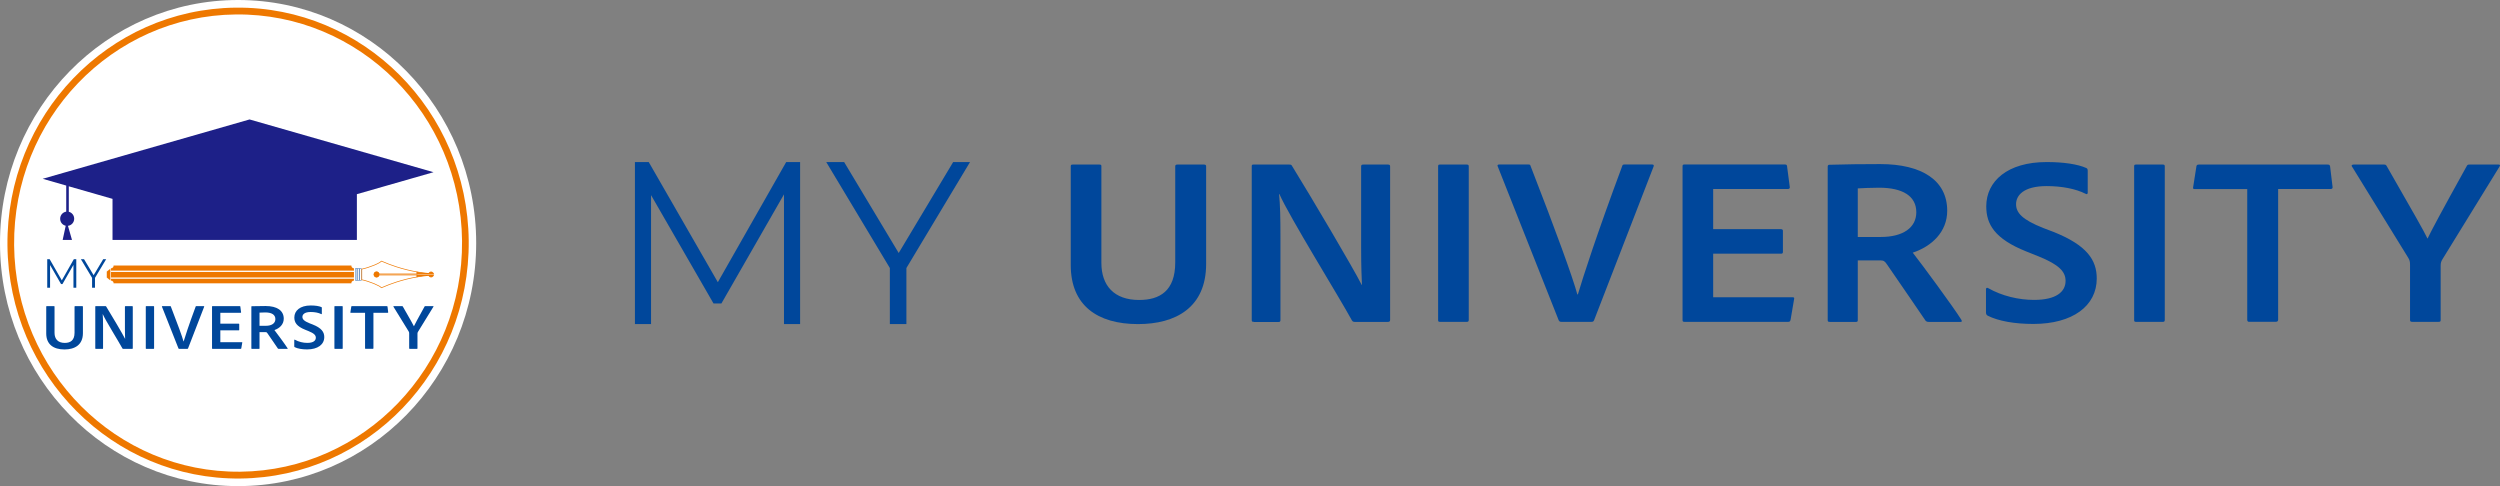
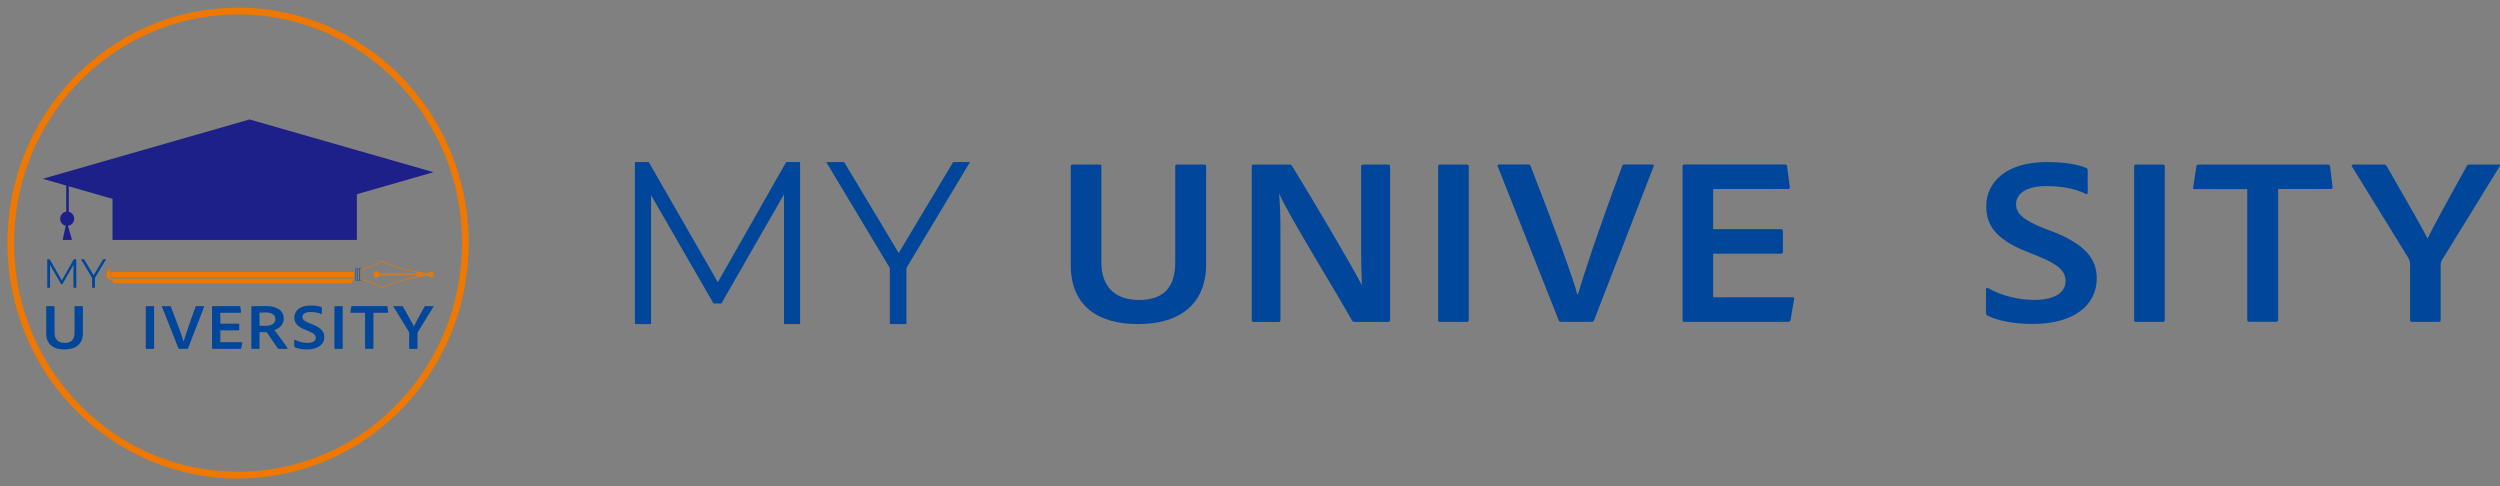
<svg xmlns="http://www.w3.org/2000/svg" width="360" height="70" viewBox="0 0 360 70" fill="none">
  <rect x="0" y="0" width="360" height="70" fill="#808080" stroke="none" />
  <g clip-path="url(#clip0_4_10009)">
-     <path d="M68.571 35C68.571 54.33 53.222 70 34.286 70C15.35 70 0 54.33 0 35C0 15.67 15.35 0 34.286 0C53.222 0 68.571 15.67 68.571 35Z" fill="white" />
    <path d="M35.945 17.198L6.145 25.747L9.536 26.72V30.479C9.045 30.549 8.663 30.974 8.663 31.497C8.663 32.02 9.007 32.407 9.464 32.508L9.023 34.548H10.366L9.787 32.519C10.291 32.459 10.683 32.028 10.683 31.497C10.683 31.01 10.352 30.604 9.907 30.495V26.829L16.203 28.635V34.548H51.391V27.962L62.426 24.797L35.945 17.203V17.198Z" fill="#1D2088" />
    <path d="M15.881 40.368C15.686 40.211 15.579 40.123 15.385 39.965V39.105C15.577 38.947 15.686 38.859 15.881 38.702V40.368Z" fill="#EE7800" />
    <path fill-rule="evenodd" clip-rule="evenodd" d="M15.886 38.69V40.38L15.878 40.373C15.78 40.294 15.705 40.232 15.63 40.171C15.554 40.11 15.479 40.049 15.381 39.97L15.379 39.968V39.102L15.381 39.1C15.513 38.992 15.606 38.917 15.714 38.829C15.764 38.789 15.817 38.747 15.878 38.697L15.886 38.69ZM15.39 39.107V39.963C15.486 40.041 15.561 40.102 15.636 40.163C15.709 40.222 15.782 40.282 15.876 40.357V38.713C15.818 38.759 15.768 38.8 15.721 38.838C15.613 38.925 15.521 39 15.39 39.107Z" fill="#EE7800" />
-     <path d="M50.967 38.639V38.971H15.985V38.639C16.196 38.639 16.369 38.465 16.369 38.247H50.585C50.585 38.462 50.756 38.639 50.97 38.639" fill="#EE7800" />
    <path fill-rule="evenodd" clip-rule="evenodd" d="M16.364 38.241H50.591V38.247C50.591 38.459 50.759 38.633 50.97 38.633V38.639H50.972V38.977H15.979V38.633H15.985C16.193 38.633 16.364 38.462 16.364 38.247V38.241ZM50.962 38.644C50.751 38.64 50.583 38.465 50.58 38.252H16.374C16.372 38.469 16.2 38.642 15.99 38.644V38.966H50.962V38.644Z" fill="#EE7800" />
    <path d="M50.967 39.167H15.985V39.952H50.967V39.167Z" fill="#EE7800" />
    <path fill-rule="evenodd" clip-rule="evenodd" d="M15.979 39.162H50.972V39.957H15.979V39.162ZM15.99 39.173V39.946H50.962V39.173H15.99Z" fill="#EE7800" />
    <path d="M50.967 40.145V40.401C50.756 40.401 50.583 40.575 50.583 40.793H16.369C16.369 40.578 16.198 40.401 15.985 40.401V40.145H50.967Z" fill="#EE7800" />
    <path fill-rule="evenodd" clip-rule="evenodd" d="M15.979 40.14H50.972V40.407H50.967C50.759 40.407 50.588 40.578 50.588 40.793V40.799H16.364V40.793C16.364 40.581 16.195 40.407 15.985 40.407H15.979V40.14ZM15.99 40.151V40.396C16.202 40.399 16.372 40.574 16.374 40.788H50.577C50.58 40.571 50.752 40.399 50.962 40.396V40.151H15.99Z" fill="#EE7800" />
    <path fill-rule="evenodd" clip-rule="evenodd" d="M51.754 38.636H52.042V40.404H51.754V38.636ZM51.807 38.691V40.349H51.989V38.691H51.807Z" fill="#00479B" />
    <path fill-rule="evenodd" clip-rule="evenodd" d="M51.434 38.636H51.741V40.404H51.434V38.636ZM51.487 38.691V40.349H51.688V38.691H51.487Z" fill="#00479B" />
    <path fill-rule="evenodd" clip-rule="evenodd" d="M51.162 38.636H51.426V40.404H51.162V38.636ZM51.215 38.691V40.349H51.372V38.691H51.215Z" fill="#00479B" />
    <path d="M62.427 39.445H60.052V39.156C60.629 39.257 61.194 39.331 61.749 39.377C61.794 39.268 61.893 39.184 62.011 39.165C62.032 39.159 62.053 39.156 62.075 39.156C62.245 39.156 62.387 39.279 62.424 39.442" fill="#EE7800" />
    <path fill-rule="evenodd" clip-rule="evenodd" d="M60.004 39.098L60.06 39.108C60.624 39.207 61.177 39.279 61.72 39.325C61.776 39.218 61.879 39.137 62.001 39.117C62.025 39.11 62.05 39.107 62.074 39.107C62.264 39.107 62.42 39.24 62.467 39.417L62.542 39.494H60.004V39.098ZM62.358 39.396C62.31 39.284 62.201 39.205 62.074 39.205C62.057 39.205 62.04 39.208 62.022 39.212L62.02 39.213L62.018 39.213C61.918 39.229 61.833 39.302 61.793 39.396H62.358ZM61.423 39.396C60.988 39.352 60.547 39.291 60.1 39.215V39.396H61.423Z" fill="#EE7800" />
    <path d="M62.43 39.598C62.398 39.767 62.254 39.895 62.077 39.895C62.061 39.895 62.048 39.895 62.035 39.889H62.032C61.899 39.873 61.789 39.783 61.744 39.663C61.191 39.709 60.629 39.783 60.052 39.881V39.595H62.43V39.598Z" fill="#EE7800" />
    <path fill-rule="evenodd" clip-rule="evenodd" d="M60.004 39.546H62.477V39.602L62.476 39.607C62.44 39.798 62.277 39.944 62.077 39.944C62.076 39.944 62.075 39.944 62.075 39.944C62.062 39.944 62.044 39.944 62.025 39.938C61.887 39.92 61.772 39.834 61.714 39.715C61.173 39.761 60.623 39.833 60.06 39.929L60.004 39.939V39.546ZM60.1 39.644V39.823C60.547 39.748 60.986 39.688 61.419 39.644H60.1ZM61.788 39.644L61.788 39.645C61.827 39.748 61.92 39.825 62.035 39.84H62.044L62.052 39.844C62.056 39.845 62.059 39.846 62.077 39.846C62.209 39.846 62.321 39.762 62.366 39.644H61.788Z" fill="#EE7800" />
    <path fill-rule="evenodd" clip-rule="evenodd" d="M54.877 37.55L55.017 37.584L55.02 37.586C55.678 37.874 56.365 38.138 57.081 38.369C58.09 38.695 59.088 38.94 60.06 39.108L60.1 39.115V39.494H54.536L54.528 39.456C54.495 39.314 54.372 39.208 54.225 39.208C54.17 39.208 54.117 39.225 54.073 39.251L54.072 39.251C53.977 39.303 53.913 39.406 53.913 39.527V39.568C53.925 39.666 53.983 39.75 54.062 39.798L54.063 39.798C54.109 39.826 54.164 39.843 54.222 39.843C54.372 39.843 54.499 39.732 54.527 39.586L54.535 39.546H60.1V39.922L60.06 39.929C59.089 40.098 58.087 40.342 57.081 40.669C56.365 40.902 55.678 41.163 55.02 41.451L55.017 41.453L54.877 41.487L54.86 41.453C54.849 41.431 54.817 41.398 54.759 41.354C54.703 41.312 54.627 41.265 54.536 41.214C54.353 41.113 54.11 40.999 53.837 40.886C53.289 40.661 52.626 40.442 52.089 40.332L52.05 40.324V38.713L52.089 38.705C52.626 38.596 53.289 38.376 53.837 38.151C54.11 38.038 54.353 37.925 54.536 37.823C54.627 37.772 54.703 37.725 54.759 37.683C54.817 37.64 54.849 37.606 54.86 37.584L54.877 37.55ZM53.819 39.478C53.835 39.342 53.914 39.227 54.025 39.165C54.083 39.132 54.152 39.11 54.225 39.11C54.406 39.11 54.556 39.231 54.611 39.396H60.004V39.198C59.041 39.029 58.051 38.785 57.052 38.462C56.334 38.231 55.645 37.967 54.986 37.678L54.924 37.662C54.898 37.695 54.86 37.729 54.816 37.762C54.755 37.808 54.675 37.857 54.582 37.909C54.395 38.013 54.148 38.128 53.873 38.242C53.335 38.463 52.683 38.68 52.146 38.793V40.244C52.683 40.358 53.335 40.574 53.873 40.796C54.148 40.909 54.395 41.024 54.582 41.128C54.675 41.18 54.755 41.23 54.816 41.275C54.86 41.308 54.898 41.342 54.924 41.375L54.986 41.359C55.645 41.071 56.334 40.809 57.052 40.575C58.049 40.252 59.041 40.009 60.004 39.84V39.644H54.612C54.562 39.815 54.405 39.941 54.222 39.941C54.147 39.941 54.074 39.919 54.014 39.882C53.896 39.811 53.814 39.679 53.814 39.527V39.478H53.819Z" fill="#EE7800" />
    <path d="M10.985 37.323V41.434H10.577V38.143L8.992 40.91H8.792L7.21 38.162V41.434H6.801V37.323H7.151L8.901 40.371L10.633 37.323H10.985Z" fill="#00479B" />
    <path d="M13.677 40.012V41.434H13.258V40.012L11.646 37.323H12.1L13.482 39.63L14.862 37.323H15.289L13.677 40.012Z" fill="#00479B" />
    <path d="M7.853 47.93C7.853 48.823 8.354 49.379 9.325 49.379C10.126 49.379 10.734 49.03 10.734 47.913V44.163C10.734 44.105 10.755 44.086 10.819 44.086H11.855C11.919 44.086 11.94 44.105 11.94 44.163V47.97C11.94 49.673 10.755 50.321 9.283 50.321C7.692 50.321 6.657 49.588 6.657 48.017V44.163C6.657 44.105 6.668 44.086 6.732 44.086H7.778C7.842 44.086 7.853 44.105 7.853 44.152V47.932V47.93Z" fill="#00479B" />
-     <path d="M13.805 50.234C13.741 50.234 13.72 50.226 13.72 50.158V44.152C13.72 44.105 13.73 44.086 13.784 44.086H15.182C15.257 44.086 15.267 44.094 15.299 44.152C16.057 45.383 17.669 48.109 18.01 48.788H18.021C18.01 48.515 17.989 48.148 17.989 47.322V44.163C17.989 44.105 18.01 44.086 18.074 44.086H19.035C19.099 44.086 19.12 44.105 19.12 44.163V50.152C19.12 50.218 19.099 50.237 19.013 50.237H17.765C17.69 50.237 17.658 50.228 17.626 50.171C17.103 49.212 15.182 46.118 14.798 45.236H14.787C14.83 45.688 14.84 46.148 14.84 46.976V50.163C14.84 50.22 14.819 50.239 14.766 50.239H13.805V50.234Z" fill="#00479B" />
    <path d="M22.189 50.158C22.189 50.215 22.167 50.234 22.114 50.234H21.068C21.004 50.234 20.993 50.215 20.993 50.158V44.152C20.993 44.094 21.015 44.086 21.068 44.086H22.114C22.167 44.086 22.189 44.105 22.189 44.152V50.158Z" fill="#00479B" />
    <path d="M26.447 49.161C26.66 48.447 27.173 46.848 28.176 44.149C28.186 44.103 28.208 44.084 28.261 44.084H29.339C29.392 44.084 29.424 44.103 29.403 44.16L27.076 50.177C27.055 50.223 27.023 50.234 26.97 50.234H25.806C25.753 50.234 25.732 50.223 25.7 50.177L23.32 44.16C23.298 44.114 23.309 44.084 23.384 44.084H24.515C24.569 44.084 24.59 44.092 24.601 44.141C25.582 46.669 26.244 48.485 26.425 49.161H26.447Z" fill="#00479B" />
    <path d="M34.745 50.158C34.734 50.215 34.713 50.234 34.649 50.234H30.617C30.542 50.234 30.532 50.215 30.532 50.158V44.16C30.532 44.103 30.542 44.084 30.606 44.084H34.513C34.577 44.084 34.598 44.092 34.609 44.141L34.715 44.958C34.726 45.004 34.705 45.042 34.641 45.042H31.727V46.611H34.374C34.417 46.611 34.449 46.63 34.449 46.677V47.505C34.449 47.562 34.417 47.57 34.363 47.57H31.727V49.272H34.822C34.886 49.272 34.897 49.291 34.886 49.338L34.747 50.155L34.745 50.158Z" fill="#00479B" />
    <path d="M36.271 50.234C36.207 50.234 36.196 50.215 36.196 50.158V44.171C36.196 44.133 36.207 44.095 36.26 44.095C36.975 44.075 37.445 44.067 38.245 44.067C39.878 44.067 40.86 44.707 40.86 45.892C40.86 46.72 40.252 47.284 39.516 47.529C39.857 47.962 41.095 49.645 41.404 50.141C41.437 50.188 41.447 50.237 41.383 50.237H40.156C40.07 50.237 40.049 50.218 40.017 50.19C39.718 49.757 38.982 48.668 38.512 47.992C38.438 47.878 38.384 47.831 38.267 47.831H37.37V50.171C37.37 50.218 37.349 50.237 37.296 50.237H36.271V50.234ZM38.267 46.916C39.142 46.916 39.654 46.549 39.654 45.949C39.654 45.309 39.11 44.991 38.203 44.991C37.861 44.991 37.541 45.01 37.37 45.018V46.916H38.267Z" fill="#00479B" />
    <path d="M42.448 49.997C42.394 49.97 42.373 49.931 42.373 49.866V48.954C42.373 48.907 42.416 48.888 42.458 48.916C43.003 49.226 43.654 49.376 44.251 49.376C45.116 49.376 45.479 49.057 45.479 48.632C45.479 48.276 45.233 48.003 44.422 47.674L43.953 47.486C42.704 46.987 42.384 46.415 42.384 45.718C42.384 44.74 43.206 43.988 44.742 43.988C45.404 43.988 45.959 44.073 46.29 44.223C46.333 44.242 46.343 44.28 46.343 44.334V45.19C46.343 45.228 46.311 45.266 46.258 45.228C45.874 45.032 45.319 44.928 44.742 44.928C43.835 44.928 43.547 45.296 43.547 45.633C43.547 45.971 43.782 46.235 44.604 46.565L44.998 46.715C46.322 47.24 46.695 47.823 46.695 48.54C46.695 49.61 45.756 50.316 44.219 50.316C43.494 50.316 42.864 50.204 42.448 49.997Z" fill="#00479B" />
    <path d="M49.35 50.158C49.35 50.215 49.329 50.234 49.275 50.234H48.23C48.166 50.234 48.155 50.215 48.155 50.158V44.152C48.155 44.094 48.176 44.086 48.23 44.086H49.275C49.329 44.086 49.35 44.105 49.35 44.152V50.158Z" fill="#00479B" />
    <path d="M52.571 45.045H50.511C50.457 45.045 50.447 45.018 50.457 44.969L50.585 44.152C50.596 44.105 50.617 44.086 50.681 44.086H55.706C55.77 44.086 55.791 44.105 55.802 44.16L55.898 44.958C55.908 45.015 55.876 45.042 55.823 45.042H53.774V50.147C53.774 50.204 53.742 50.231 53.688 50.231H52.664C52.6 50.242 52.568 50.212 52.568 50.155V45.04L52.571 45.045Z" fill="#00479B" />
    <path d="M56.658 44.171C56.616 44.114 56.669 44.086 56.712 44.086H57.907C57.971 44.086 57.982 44.105 58.003 44.133C59.092 46.031 59.444 46.652 59.604 46.982C59.764 46.644 60.105 46.004 61.141 44.133C61.162 44.094 61.184 44.086 61.237 44.086H62.379C62.432 44.086 62.443 44.114 62.422 44.152L60.202 47.761C60.138 47.856 60.116 47.93 60.116 48.033V50.158C60.116 50.215 60.105 50.234 60.031 50.234H59.017C58.942 50.234 58.921 50.215 58.921 50.158V48.006C58.921 47.883 58.91 47.826 58.846 47.723L56.658 44.168V44.171Z" fill="#00479B" />
    <path d="M54.638 39.521C54.638 39.753 54.454 39.944 54.225 39.944C53.995 39.944 53.811 39.756 53.811 39.521C53.811 39.287 53.995 39.099 54.225 39.099C54.454 39.099 54.638 39.287 54.638 39.521Z" fill="#EE7800" />
    <path fill-rule="evenodd" clip-rule="evenodd" d="M33.958 2.081C16.146 2.265 1.853 17.154 2.033 35.337C2.213 53.52 16.799 68.11 34.61 67.926C52.422 67.742 66.715 52.853 66.535 34.67C66.355 16.487 51.769 1.897 33.958 2.081ZM1.073 35.347C0.887 16.622 15.606 1.29 33.948 1.1C52.29 0.911 67.31 15.936 67.495 34.66C67.681 53.385 52.962 68.717 34.62 68.907C16.278 69.096 1.258 54.071 1.073 35.347Z" fill="#EE7800" />
  </g>
  <path d="M115.215 23.335V46.668H112.894V27.989L103.883 43.699H102.745L93.75 28.098V46.668H91.429V23.335H93.416L103.367 40.638L113.212 23.335H115.215Z" fill="#00479B" />
  <path d="M130.521 38.597V46.668H128.139V38.597L118.977 23.335H121.555L129.413 36.432L137.256 23.335H139.683L130.521 38.597Z" fill="#00479B" />
  <path d="M158.599 37.857C158.599 41.149 160.45 43.196 164.034 43.196C166.988 43.196 169.233 41.912 169.233 37.797V23.978C169.233 23.767 169.311 23.697 169.548 23.697H173.368C173.604 23.697 173.683 23.767 173.683 23.978V38.008C173.683 44.28 169.311 46.669 163.877 46.669C158.009 46.669 154.188 43.969 154.188 38.178V23.978C154.188 23.767 154.228 23.697 154.464 23.697H158.324C158.56 23.697 158.599 23.767 158.599 23.938V37.867V37.857Z" fill="#00479B" />
  <path d="M180.565 46.347C180.329 46.347 180.25 46.317 180.25 46.066V23.938C180.25 23.767 180.289 23.697 180.486 23.697H185.645C185.921 23.697 185.96 23.727 186.079 23.938C188.875 28.474 194.821 38.52 196.082 41.019H196.121C196.082 40.015 196.003 38.66 196.003 35.619V23.978C196.003 23.767 196.082 23.697 196.318 23.697H199.862C200.099 23.697 200.177 23.767 200.177 23.978V46.047C200.177 46.287 200.099 46.358 199.784 46.358H195.176C194.9 46.358 194.782 46.328 194.664 46.117C192.734 42.584 185.645 31.183 184.228 27.932H184.188C184.346 29.598 184.385 31.294 184.385 34.345V46.087C184.385 46.297 184.306 46.368 184.109 46.368H180.565V46.347Z" fill="#00479B" />
  <path d="M211.5 46.066C211.5 46.277 211.421 46.347 211.224 46.347H207.365C207.128 46.347 207.089 46.277 207.089 46.066V23.938C207.089 23.727 207.168 23.697 207.365 23.697H211.224C211.421 23.697 211.5 23.767 211.5 23.938V46.066Z" fill="#00479B" />
  <path d="M227.214 42.393C228.001 39.763 229.892 33.872 233.593 23.927C233.633 23.756 233.712 23.686 233.909 23.686H237.886C238.083 23.686 238.201 23.756 238.122 23.967L229.537 46.136C229.458 46.307 229.34 46.347 229.143 46.347H224.851C224.654 46.347 224.575 46.307 224.457 46.136L215.675 23.967C215.596 23.796 215.635 23.686 215.911 23.686H220.085C220.282 23.686 220.361 23.716 220.4 23.897C224.024 33.21 226.465 39.904 227.135 42.393H227.214Z" fill="#00479B" />
  <path d="M257.833 46.066C257.793 46.277 257.715 46.347 257.478 46.347H242.602C242.326 46.347 242.287 46.277 242.287 46.066V23.967C242.287 23.756 242.326 23.686 242.562 23.686H256.976C257.213 23.686 257.291 23.716 257.331 23.897L257.725 26.907C257.764 27.078 257.685 27.218 257.449 27.218H246.697V32.999H256.464C256.622 32.999 256.74 33.069 256.74 33.24V36.291C256.74 36.502 256.622 36.532 256.425 36.532H246.697V42.804H258.118C258.355 42.804 258.394 42.874 258.355 43.045L257.843 46.056L257.833 46.066Z" fill="#00479B" />
-   <path d="M263.464 46.348C263.228 46.348 263.188 46.278 263.188 46.067V24.008C263.188 23.868 263.228 23.727 263.425 23.727C266.063 23.657 267.796 23.627 270.75 23.627C276.775 23.627 280.399 25.985 280.399 30.351C280.399 33.402 278.154 35.479 275.436 36.383C276.697 37.978 281.265 44.181 282.407 46.007C282.525 46.178 282.565 46.358 282.328 46.358H277.799C277.484 46.358 277.406 46.288 277.287 46.188C276.185 44.592 273.467 40.578 271.734 38.089C271.459 37.667 271.262 37.497 270.829 37.497H267.521V46.117C267.521 46.288 267.442 46.358 267.245 46.358H263.464V46.348ZM270.829 34.124C274.058 34.124 275.948 32.77 275.948 30.562C275.948 28.203 273.94 27.029 270.592 27.029C269.332 27.029 268.151 27.099 267.521 27.13V34.124H270.829Z" fill="#00479B" />
  <path d="M286.258 45.474C286.061 45.374 285.982 45.233 285.982 44.992V41.63C285.982 41.46 286.139 41.389 286.297 41.49C288.306 42.634 290.708 43.186 292.913 43.186C296.103 43.186 297.442 42.012 297.442 40.446C297.442 39.131 296.536 38.128 293.543 36.913L291.811 36.221C287.203 34.384 286.021 32.277 286.021 29.708C286.021 26.105 289.054 23.335 294.725 23.335C297.167 23.335 299.214 23.646 300.435 24.198C300.593 24.268 300.632 24.409 300.632 24.61V27.761C300.632 27.901 300.514 28.042 300.317 27.901C298.899 27.179 296.851 26.797 294.725 26.797C291.377 26.797 290.314 28.152 290.314 29.397C290.314 30.641 291.18 31.615 294.213 32.829L295.67 33.381C300.553 35.318 301.932 37.465 301.932 40.105C301.932 44.049 298.466 46.648 292.795 46.648C290.117 46.648 287.794 46.237 286.258 45.474Z" fill="#00479B" />
  <path d="M311.728 46.066C311.728 46.277 311.649 46.347 311.453 46.347H307.593C307.357 46.347 307.317 46.277 307.317 46.066V23.938C307.317 23.727 307.396 23.697 307.593 23.697H311.453C311.649 23.697 311.728 23.767 311.728 23.938V46.066Z" fill="#00479B" />
  <path d="M323.611 27.229H316.01C315.814 27.229 315.774 27.129 315.814 26.948L316.286 23.938C316.325 23.767 316.404 23.697 316.641 23.697H335.18C335.416 23.697 335.495 23.767 335.534 23.968L335.889 26.908C335.928 27.119 335.81 27.219 335.613 27.219H328.052V46.026C328.052 46.237 327.933 46.337 327.737 46.337H323.956C323.72 46.378 323.601 46.267 323.601 46.056V27.209L323.611 27.229Z" fill="#00479B" />
  <path d="M338.696 24.008C338.538 23.797 338.735 23.697 338.893 23.697H343.303C343.54 23.697 343.579 23.767 343.658 23.867C347.675 30.862 348.974 33.15 349.565 34.365C350.156 33.12 351.416 30.762 355.236 23.867C355.315 23.727 355.394 23.697 355.591 23.697H359.805C360.001 23.697 360.041 23.797 359.962 23.938L351.771 37.235C351.534 37.586 351.455 37.857 351.455 38.239V46.066C351.455 46.277 351.416 46.347 351.14 46.347H347.399C347.123 46.347 347.045 46.277 347.045 46.066V38.138C347.045 37.687 347.005 37.476 346.769 37.094L338.696 23.998V24.008Z" fill="#00479B" />
  <defs>
    <clipPath id="clip0_4_10009">
      <rect width="68.571" height="70" fill="white" />
    </clipPath>
  </defs>
</svg>